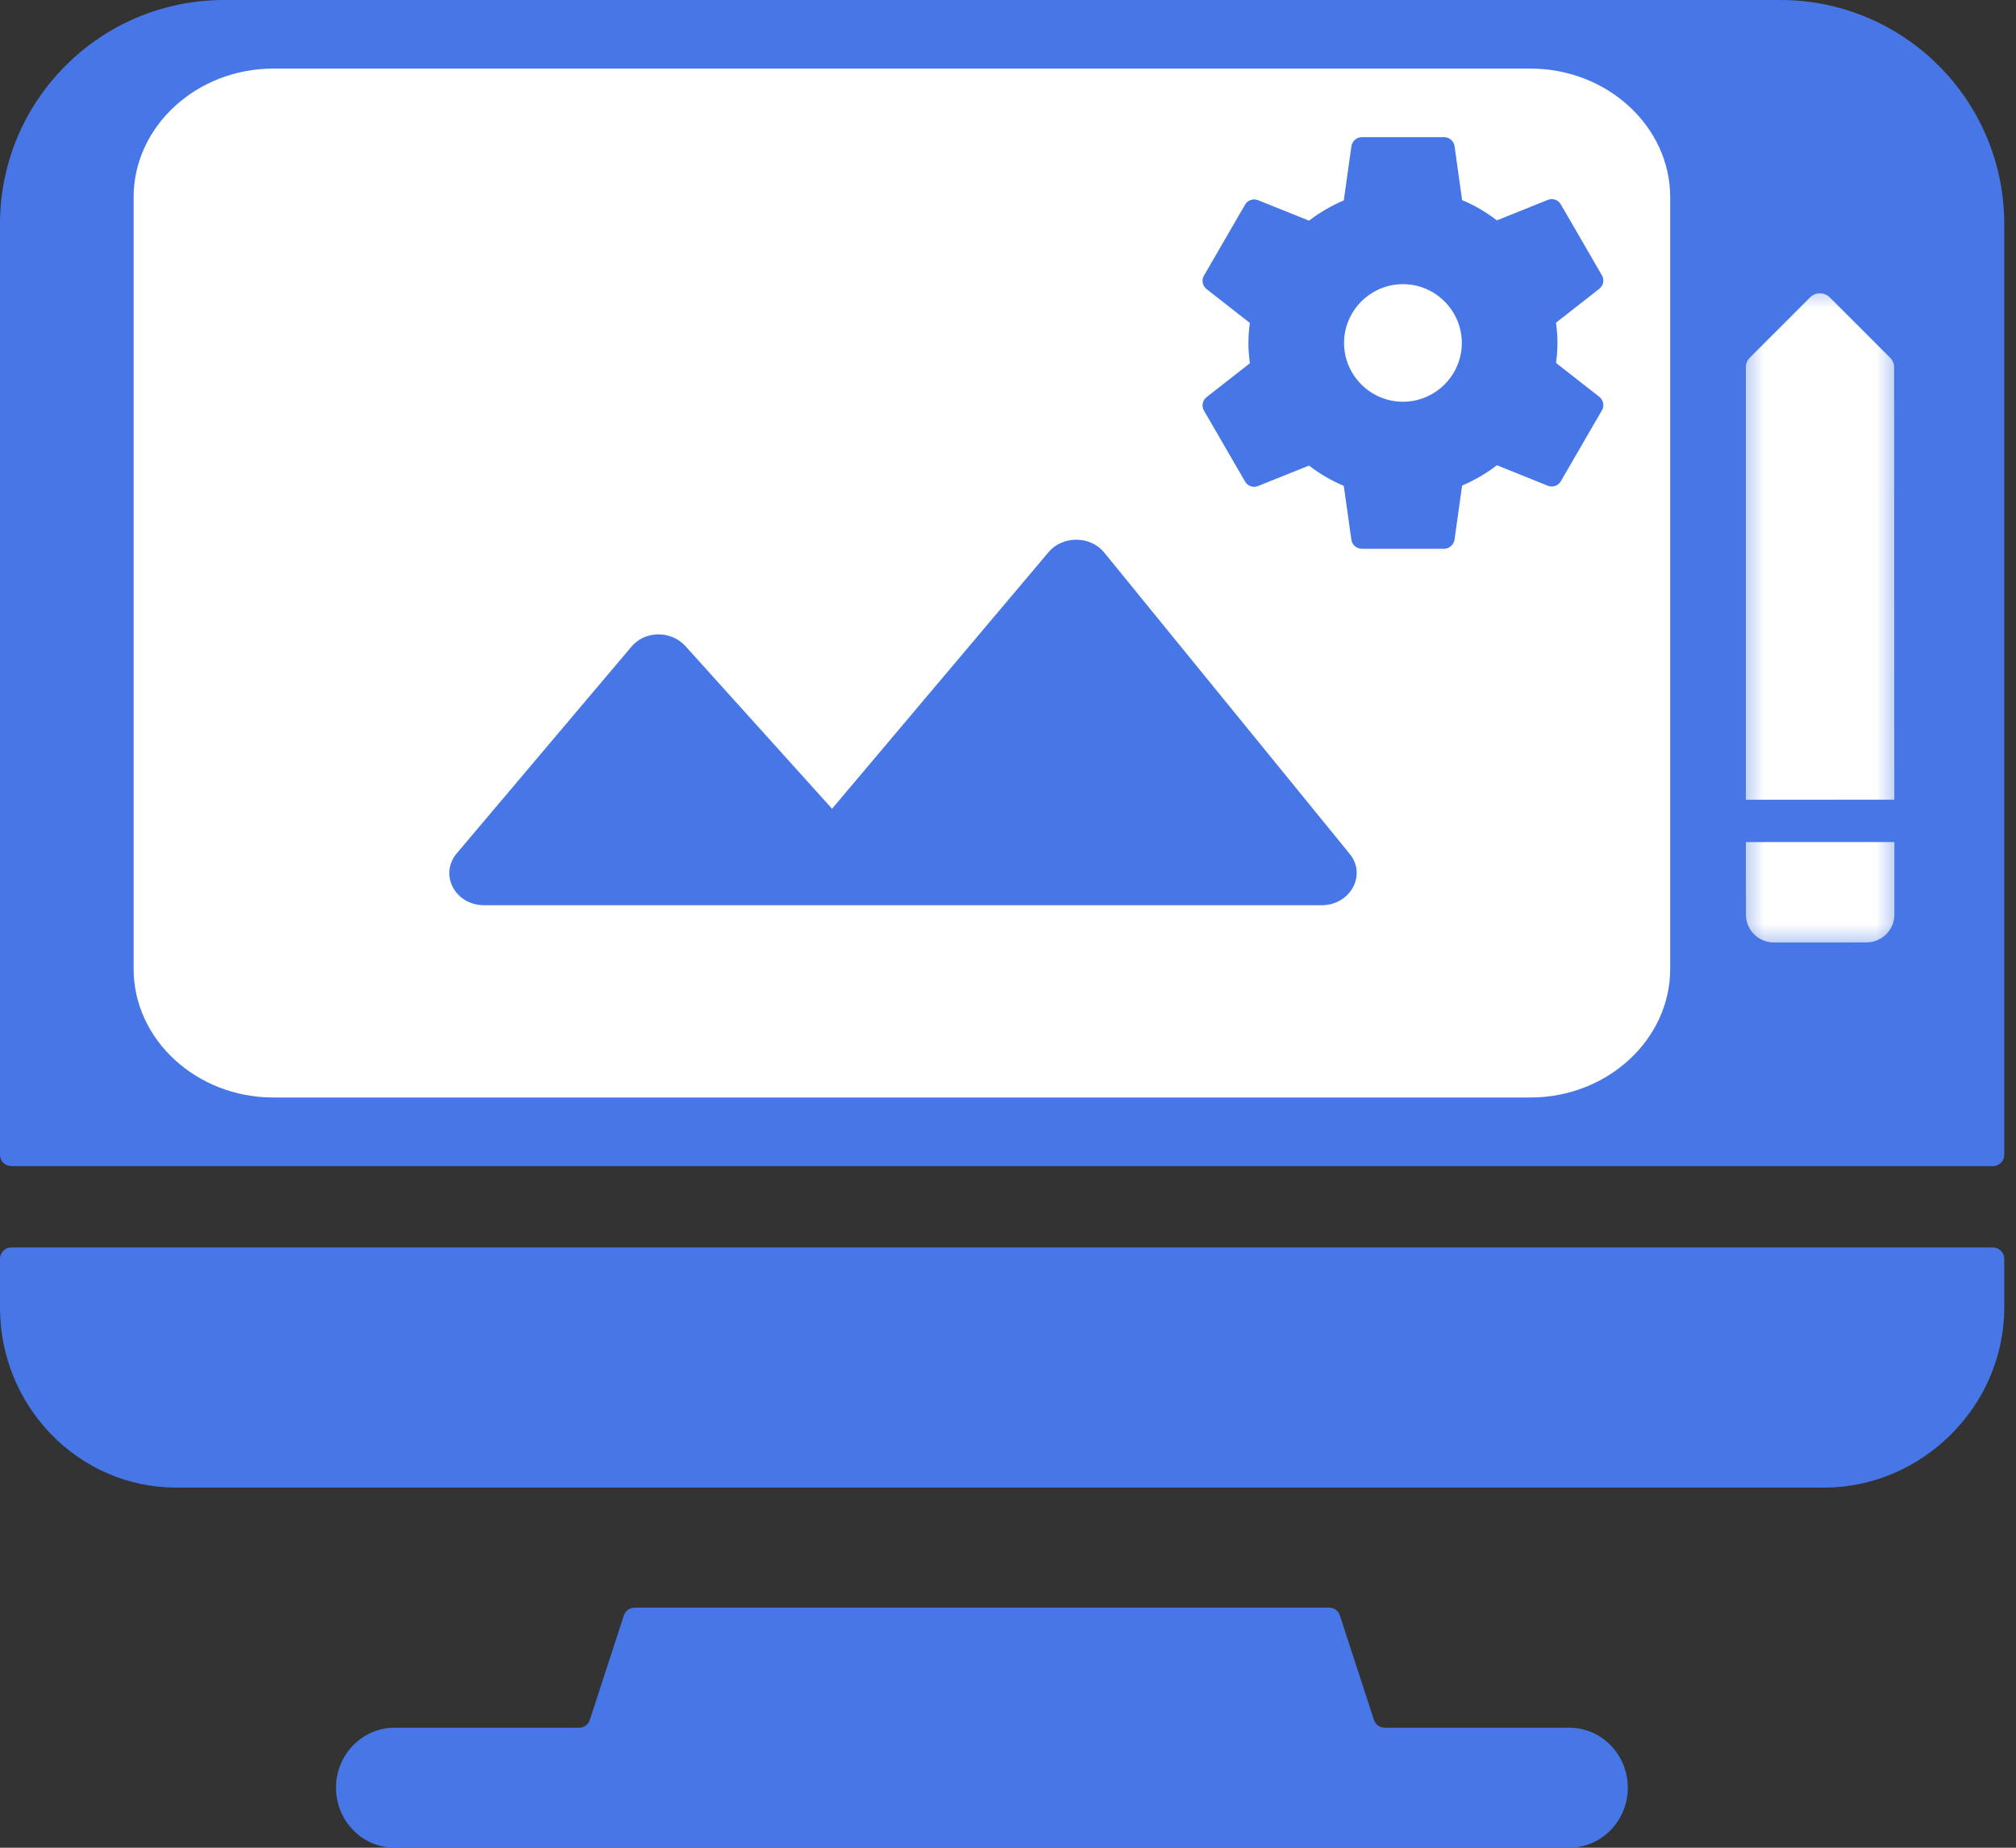
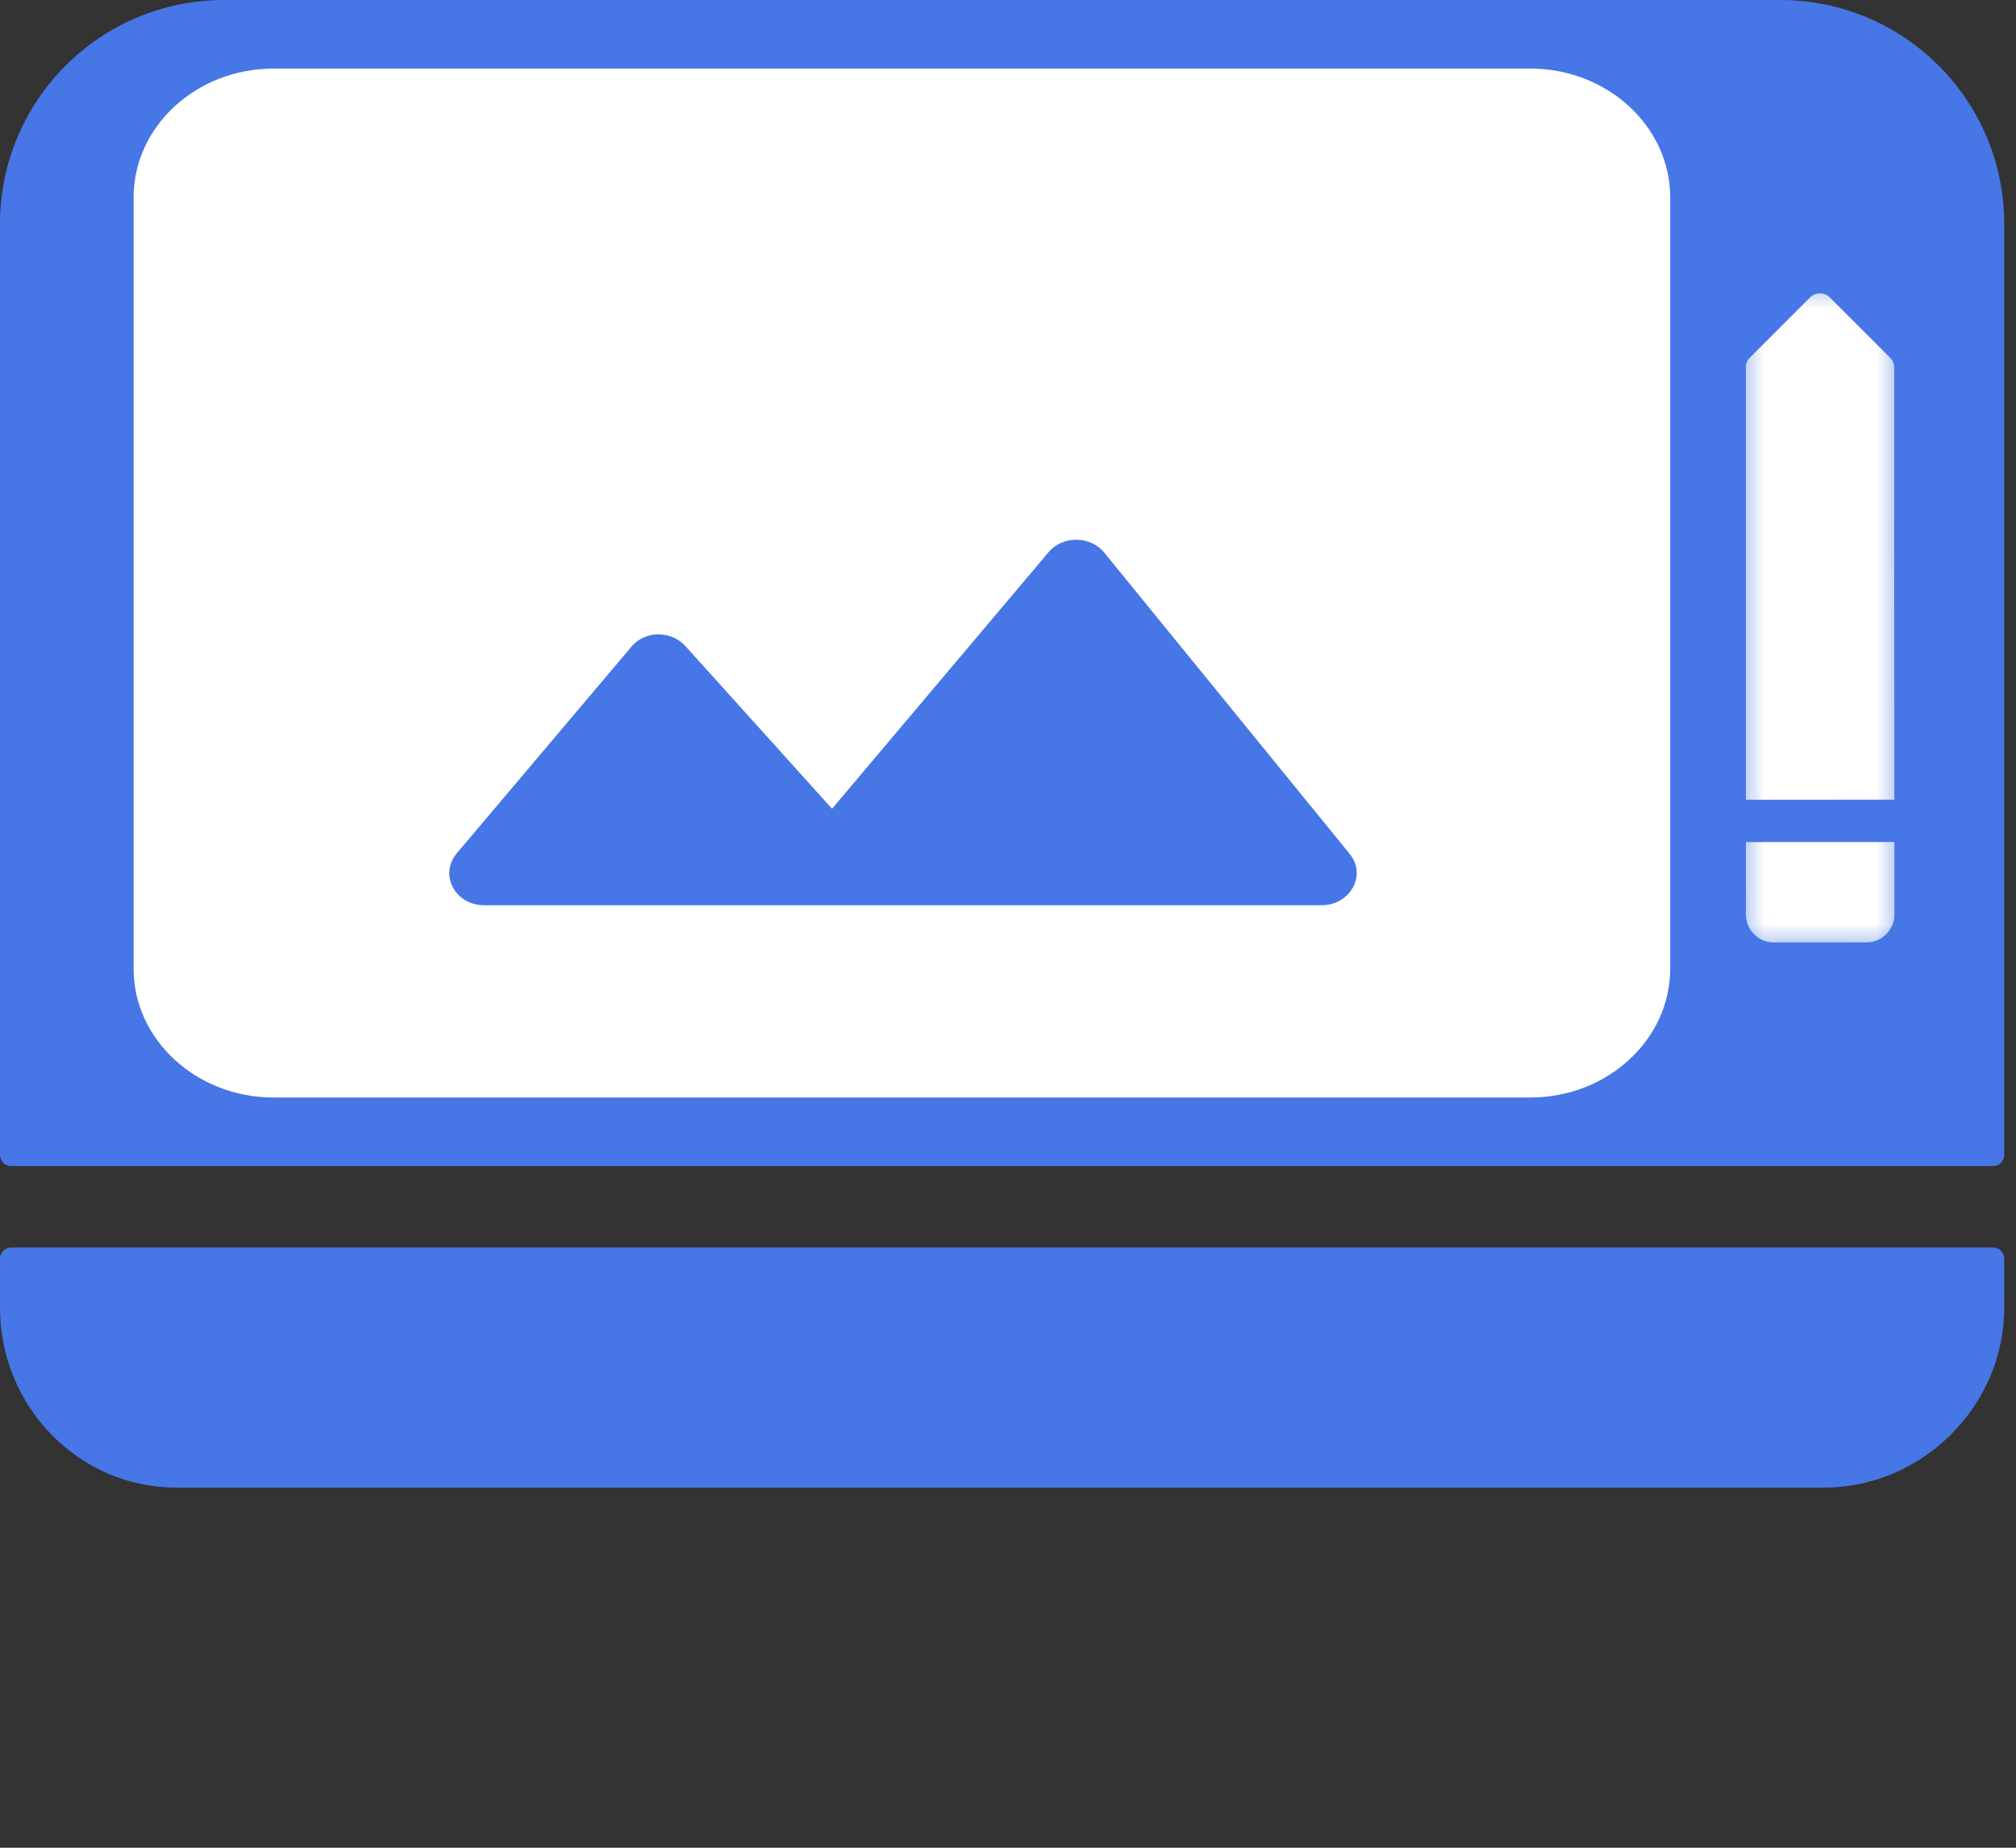
<svg xmlns="http://www.w3.org/2000/svg" width="36" height="33" viewBox="0 0 36 33" fill="none">
  <rect x="0" y="0" width="36" height="33" fill="#333333" stroke="none" />
-   <path d="M28.019 30.856H24.725C24.639 30.856 24.562 30.801 24.535 30.718L23.926 28.85C23.899 28.768 23.823 28.712 23.736 28.712H11.332C11.245 28.712 11.168 28.768 11.141 28.85L10.532 30.718C10.505 30.801 10.429 30.856 10.342 30.856H7.049C6.469 30.856 6 31.336 6 31.928C6 32.52 6.469 33 7.049 33H28.019C28.599 33 29.068 32.52 29.068 31.928C29.068 31.336 28.599 30.856 28.019 30.856Z" fill="#4776E6" />
  <path d="M0 23.352C0 25.126 1.411 26.568 3.146 26.568H32.574C34.309 26.568 35.79 25.126 35.79 23.352V22.48C35.79 22.37 35.7 22.28 35.59 22.28H0.2C0.09 22.28 0 22.37 0 22.48V23.352Z" fill="#4776E6" />
  <path d="M0 4C0 1.791 1.791 0 4 0H31.79C33.999 0 35.79 1.791 35.79 4V20.626C35.79 20.736 35.7 20.826 35.59 20.826H0.2C0.09 20.826 0 20.736 0 20.626V4Z" fill="#4776E6" />
  <path d="M29.825 17.304V3.522C29.825 2.259 28.702 1.225 27.33 1.225H4.88C3.508 1.225 2.386 2.259 2.386 3.522V17.304C2.386 18.567 3.508 19.601 4.88 19.601H27.33C28.702 19.601 29.825 18.567 29.825 17.304ZM12.239 11.538L14.858 14.444L18.724 9.862C18.974 9.563 19.473 9.563 19.722 9.873L24.1 15.248C24.412 15.627 24.112 16.167 23.601 16.167H8.647C8.123 16.167 7.836 15.615 8.16 15.236L11.266 11.561C11.503 11.263 11.977 11.251 12.239 11.538Z" fill="white" />
-   <path d="M27.87 8.598L28.606 7.328C28.653 7.249 28.632 7.149 28.564 7.091L27.786 6.482C27.802 6.367 27.812 6.246 27.812 6.125C27.812 6.005 27.802 5.884 27.786 5.763L28.564 5.154C28.632 5.096 28.653 4.997 28.606 4.918L27.87 3.647C27.823 3.568 27.728 3.537 27.644 3.568L26.73 3.936C26.54 3.789 26.335 3.668 26.109 3.574L25.973 2.602C25.957 2.518 25.878 2.45 25.788 2.45H24.317C24.227 2.45 24.148 2.518 24.133 2.608L23.996 3.579C23.775 3.674 23.565 3.794 23.376 3.941L22.461 3.574C22.377 3.542 22.282 3.574 22.235 3.652L21.499 4.923C21.452 5.002 21.473 5.102 21.541 5.159L22.319 5.768C22.303 5.884 22.293 6.005 22.293 6.125C22.293 6.246 22.303 6.367 22.319 6.488L21.541 7.097C21.473 7.154 21.452 7.254 21.499 7.333L22.235 8.603C22.282 8.682 22.377 8.714 22.461 8.682L23.376 8.315C23.565 8.462 23.77 8.582 23.996 8.677L24.133 9.648C24.148 9.732 24.227 9.801 24.317 9.801H25.788C25.878 9.801 25.957 9.732 25.973 9.643L26.109 8.672C26.33 8.577 26.54 8.456 26.73 8.309L27.644 8.677C27.728 8.708 27.823 8.677 27.87 8.598ZM25.053 7.175C24.474 7.175 24.001 6.703 24.001 6.125C24.001 5.548 24.474 5.075 25.053 5.075C25.631 5.075 26.104 5.548 26.104 6.125C26.104 6.703 25.631 7.175 25.053 7.175Z" fill="#4776E6" />
  <mask id="mask0" mask-type="alpha" maskUnits="userSpaceOnUse" x="31" y="5" width="3" height="12">
    <rect x="31" y="5" width="3" height="12" fill="#C4C4C4" />
  </mask>
  <g mask="url(#mask0)">
    <path d="M33.75 6.387L32.675 5.312C32.576 5.213 32.42 5.214 32.321 5.313L31.247 6.388C31.201 6.434 31.173 6.497 31.176 6.565L31.176 14.283L33.827 14.282L33.824 6.567C33.824 6.496 33.8 6.436 33.75 6.387ZM31.177 16.333C31.177 16.609 31.399 16.832 31.675 16.832L33.33 16.831C33.606 16.831 33.828 16.608 33.828 16.332L33.828 15.038L31.176 15.039L31.177 16.333Z" fill="white" />
  </g>
</svg>